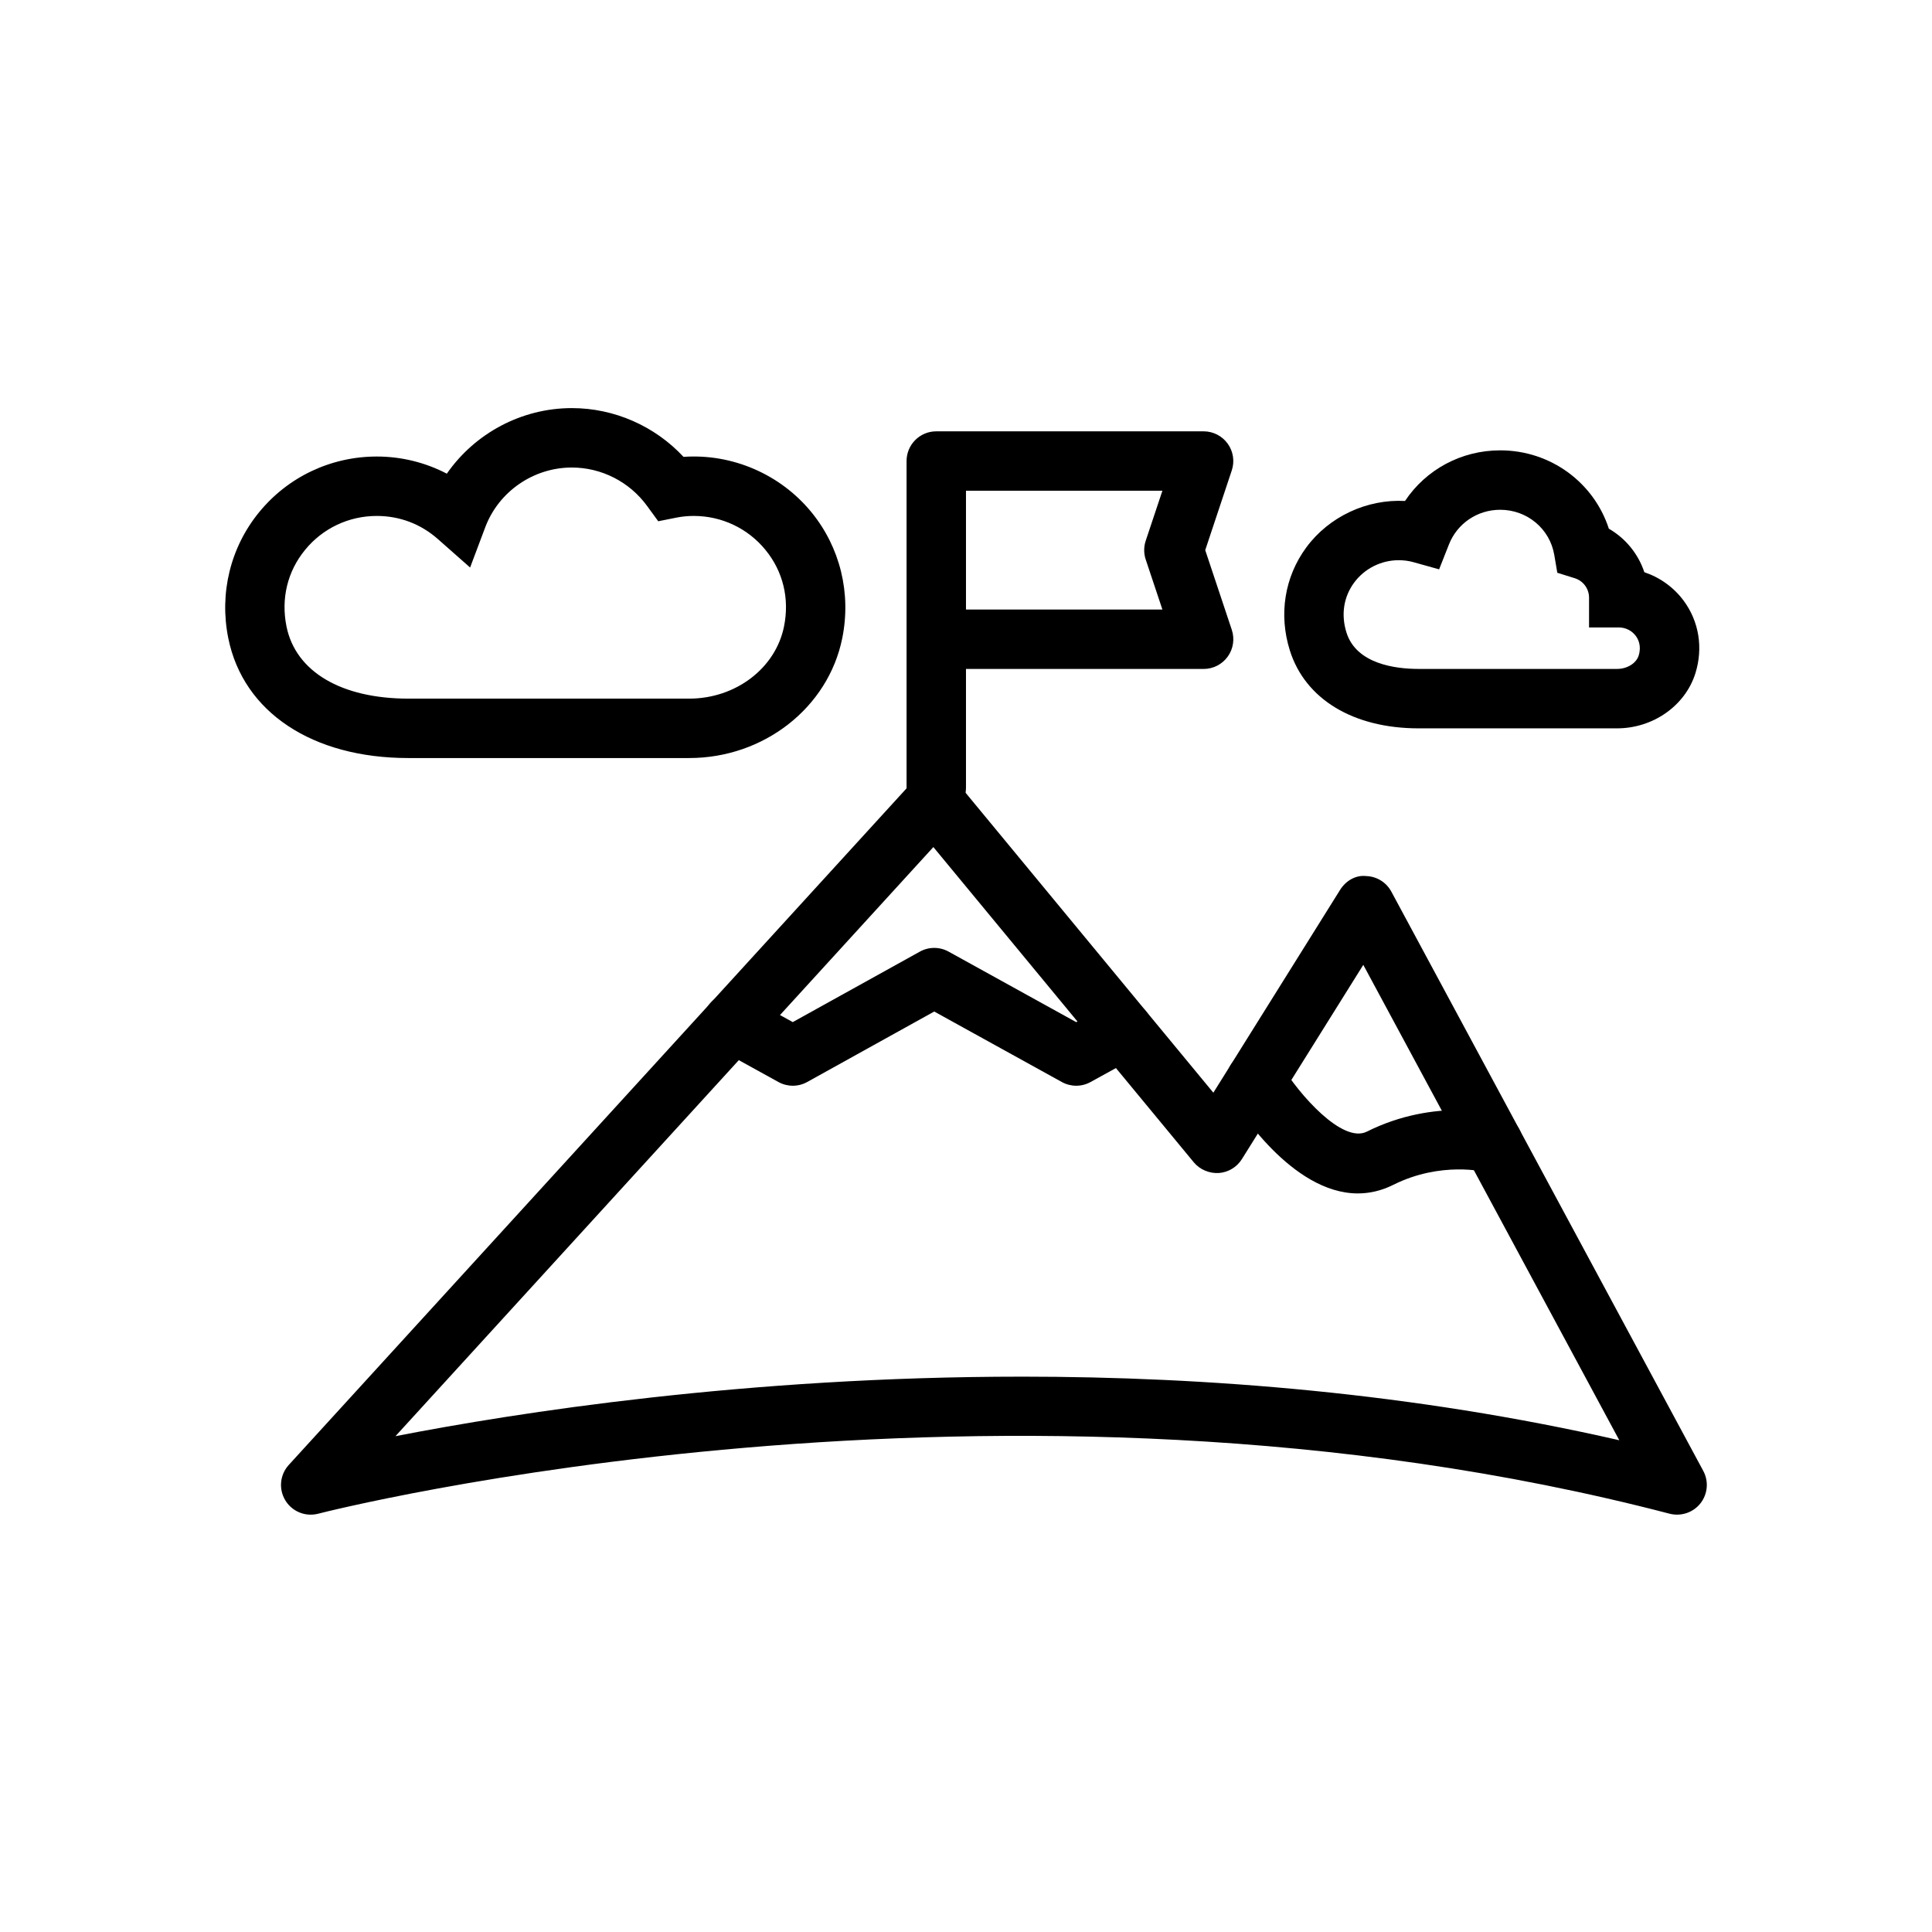
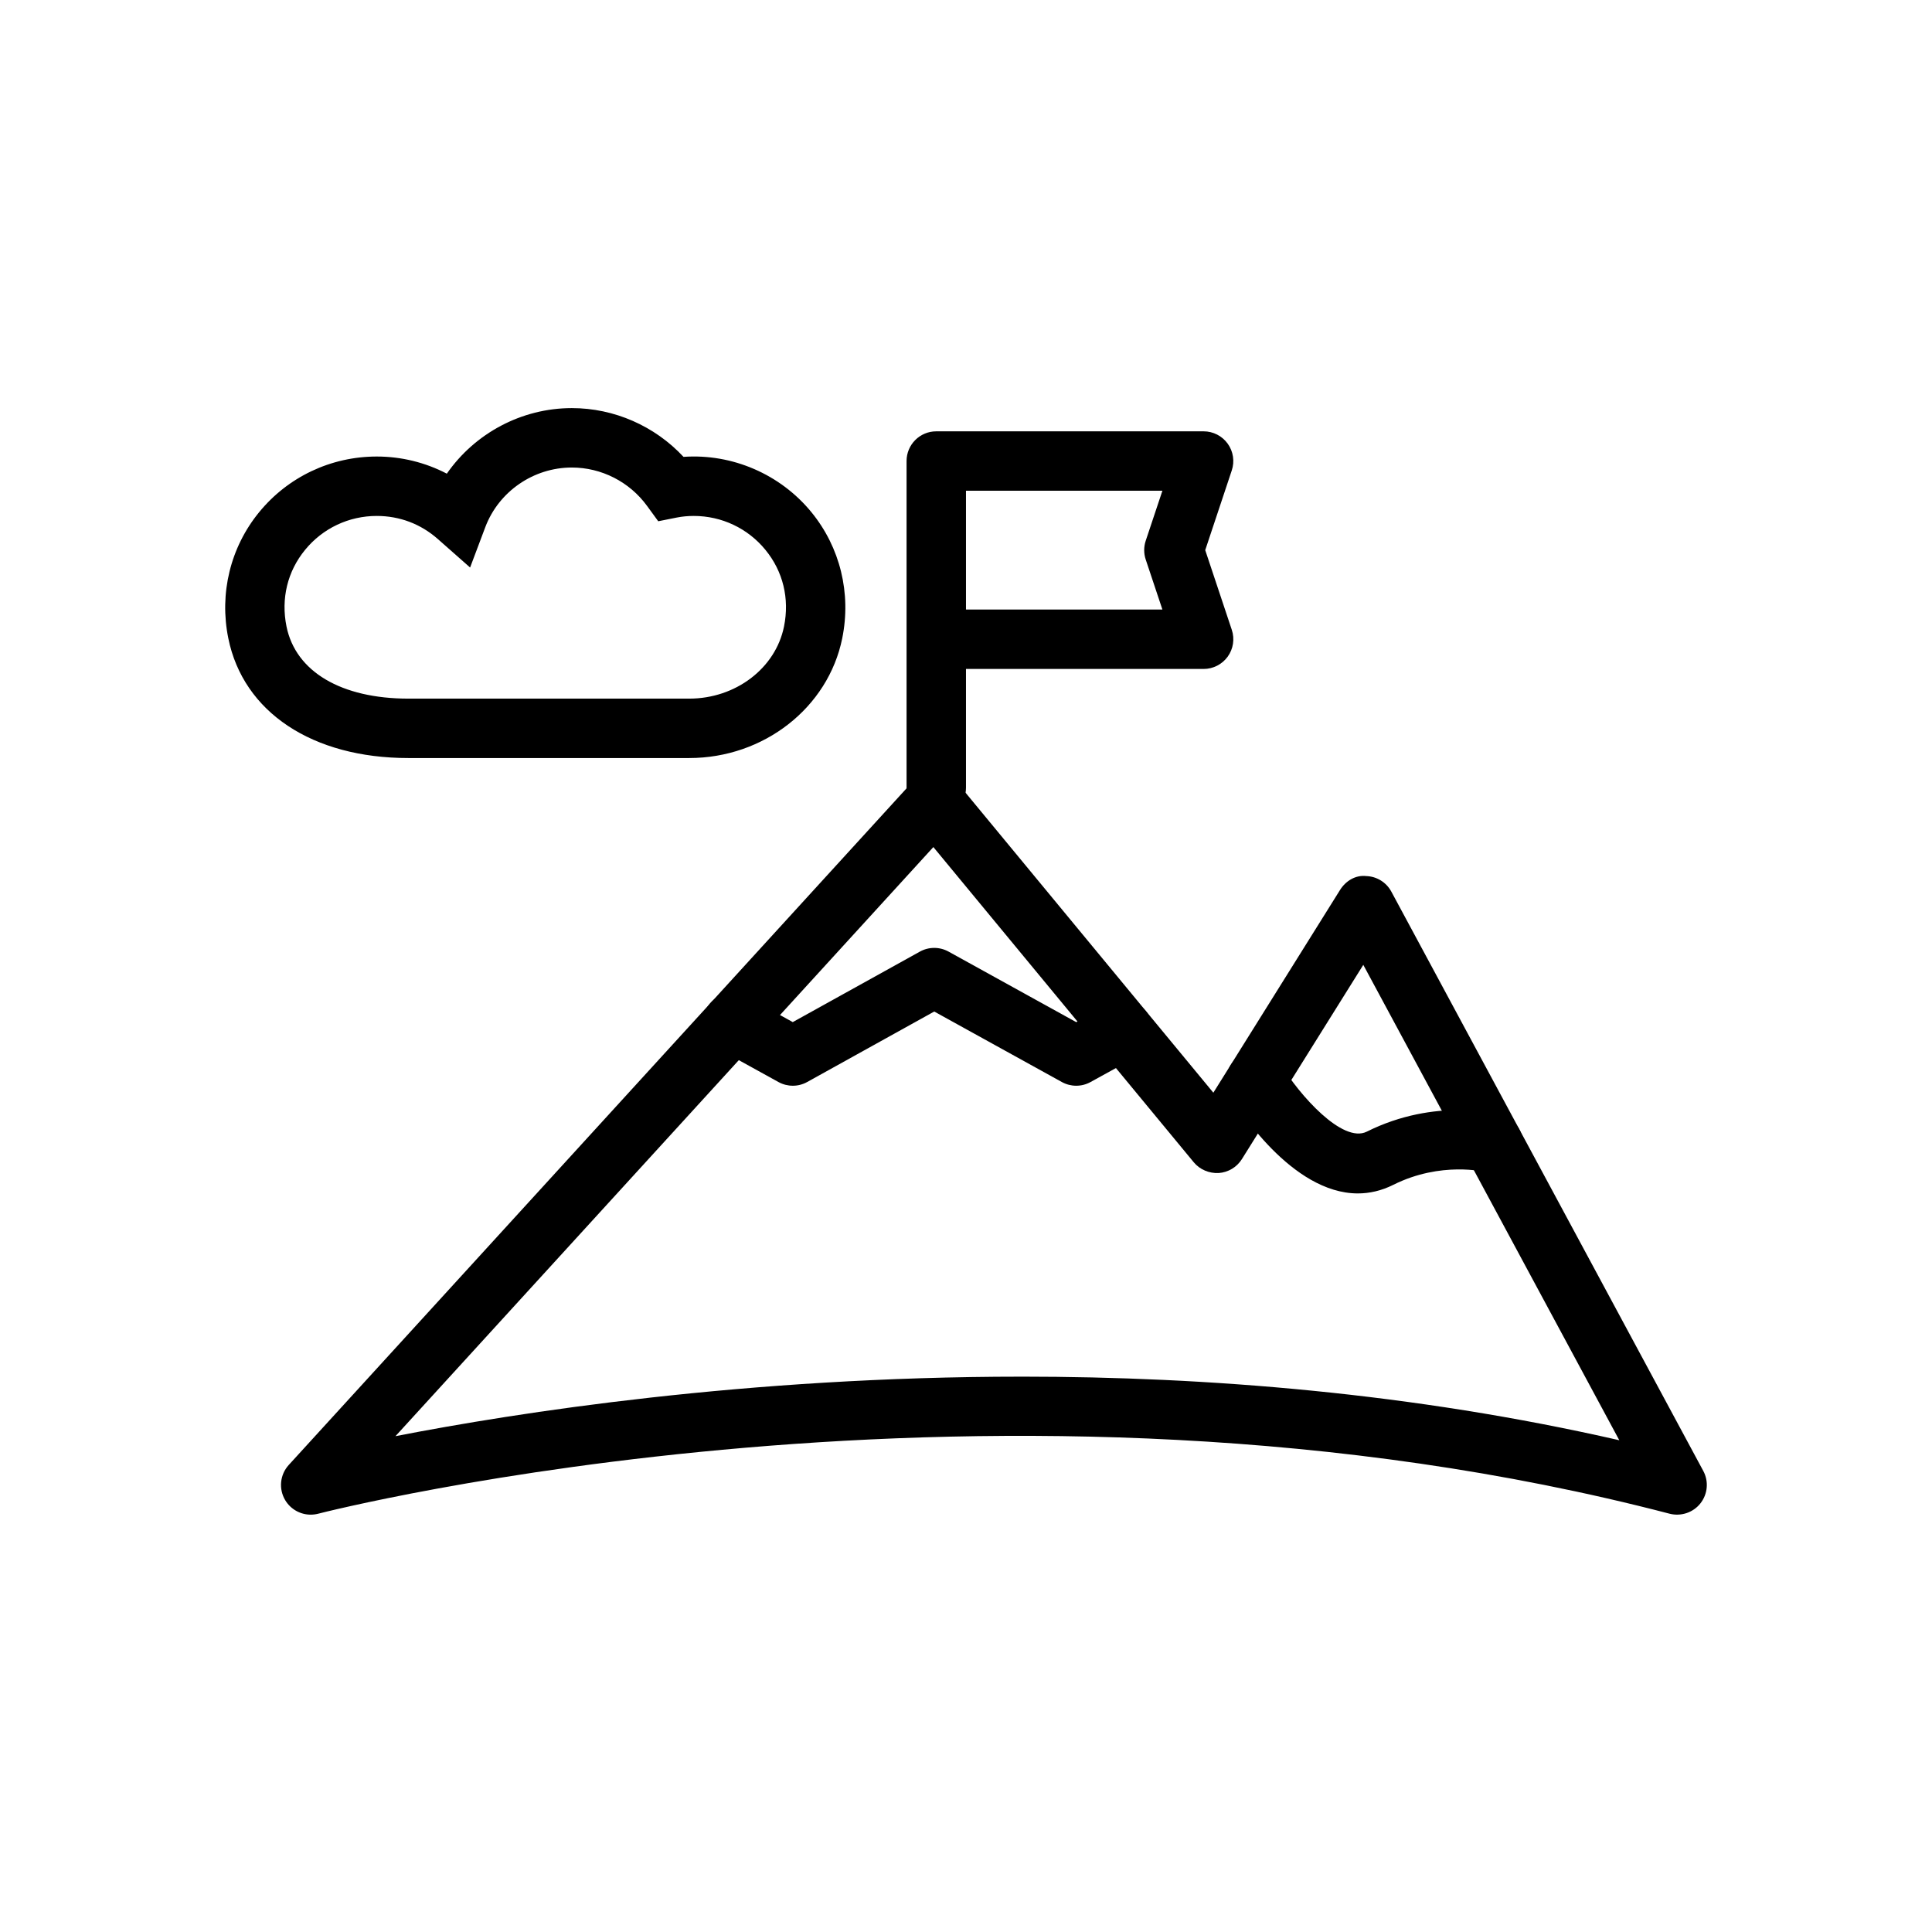
<svg xmlns="http://www.w3.org/2000/svg" fill="#000000" width="800px" height="800px" version="1.1" viewBox="144 144 512 512">
  <g>
    <path d="m354.11 431.73c-1.312 0-2.621-0.324-3.805-0.977l-15.977-8.816c-3.809-2.106-5.191-6.894-3.09-10.699 2.098-3.797 6.875-5.18 10.695-3.09l12.16 6.719 33.668-18.672c2.363-1.316 5.25-1.32 7.621-0.008l33.828 18.688 8.633-4.758c3.812-2.082 8.598-0.707 10.691 3.098 2.098 3.805 0.711 8.594-3.098 10.691l-12.438 6.848c-2.371 1.309-5.238 1.301-7.602-0.008l-33.812-18.68-33.664 18.672c-1.18 0.66-2.5 0.992-3.812 0.992z" />
    <path d="m392.12 360.64c-4.348 0-7.871-3.519-7.871-7.871v-86.59c0-4.352 3.523-7.871 7.871-7.871h70.848c2.527 0 4.906 1.215 6.383 3.266 1.48 2.051 1.883 4.695 1.082 7.094l-7.035 21.125 7.043 21.125c0.801 2.398 0.395 5.043-1.082 7.094-1.484 2.055-3.859 3.269-6.387 3.269h-62.977v31.488c0 4.352-3.527 7.871-7.875 7.871zm7.875-55.102h52.055l-4.422-13.254c-0.539-1.613-0.539-3.367 0-4.981l4.422-13.254h-52.055z" />
    <path d="m326.65 344.89h-74.422c-25.469 0-43.758-12.16-47.723-31.734-2.422-11.922 0.555-24.102 8.156-33.402 7.672-9.387 19.043-14.77 31.191-14.77 6.516 0 12.871 1.574 18.562 4.543 7.406-10.672 19.777-17.375 33.133-17.375 11.25 0 21.996 4.758 29.594 12.922 12.887-0.906 25.66 4.582 33.906 14.676 7.602 9.301 10.578 21.48 8.156 33.41-3.727 18.383-20.781 31.73-40.555 31.73zm-82.801-64.16c-7.406 0-14.332 3.273-19.004 8.996-4.672 5.703-6.414 12.922-4.918 20.305 2.43 11.965 14.504 19.113 32.301 19.113h74.422c12.312 0 22.879-8.043 25.121-19.109 1.5-7.387-0.246-14.605-4.918-20.309-4.672-5.719-11.598-8.996-19.004-8.996-1.547 0-3.051 0.145-4.473 0.422l-4.934 0.984-2.965-4.066c-4.633-6.371-12.086-10.172-19.934-10.172-10.16 0-19.379 6.359-22.941 15.82l-4.019 10.68-8.555-7.551c-4.535-4.004-10.133-6.117-16.18-6.117z" />
-     <path d="m572.54 337.02h-52.578c-17.328 0-30.098-7.734-34.152-20.688-2.977-9.492-1.387-19.426 4.356-27.238 6.031-8.203 16.082-12.867 26.176-12.332 5.539-8.309 14.887-13.414 25.234-13.414 13.316 0 24.801 8.504 28.785 20.758 4.461 2.582 7.793 6.688 9.41 11.539 4.137 1.383 7.812 4.012 10.445 7.586 4.051 5.504 5.172 12.5 3.082 19.195-2.691 8.598-11.223 14.594-20.758 14.594zm-57.895-44.559c-4.648 0-9.055 2.231-11.797 5.957-2.781 3.781-3.5 8.48-2.023 13.207 2.637 8.395 13.117 9.648 19.133 9.648h52.578c2.68 0 5.086-1.492 5.727-3.535 0.797-2.551-0.121-4.344-0.738-5.18-1.062-1.445-2.719-2.277-4.539-2.277h-7.871v-7.871c0-2.391-1.527-4.473-3.801-5.18l-4.609-1.438-0.812-4.758c-1.18-6.918-7.203-11.938-14.32-11.938-6.051 0-11.383 3.606-13.586 9.188l-2.606 6.598-6.828-1.906c-1.219-0.348-2.531-0.516-3.906-0.516z" />
    <path d="m226.34 545.4c-2.711 0-5.289-1.406-6.738-3.805-1.801-2.984-1.426-6.797 0.926-9.371l165.31-181.05c1.539-1.684 3.719-2.606 6.008-2.566 2.281 0.062 4.422 1.098 5.875 2.859l67.828 82.109 33.57-53.719c1.484-2.383 4.082-4.012 6.93-3.691 2.805 0.086 5.348 1.66 6.676 4.137l82.656 153.5c1.488 2.754 1.195 6.129-0.742 8.594-1.934 2.461-5.148 3.519-8.176 2.754-177.02-46.188-356.35-0.477-358.14 0-0.66 0.168-1.328 0.25-1.988 0.25zm188.35-36.574c49.09 0 103.58 4.312 158.44 16.852l-67.844-125.98-32.176 51.484c-1.34 2.144-3.633 3.512-6.156 3.684-2.473 0.121-4.969-0.883-6.59-2.844l-69.012-83.539-142.55 156.12c32.09-6.25 92.992-15.773 165.88-15.773z" />
    <path d="m503.85 460.27c-17.586 0-31.93-22.824-33.754-25.844-2.242-3.723-1.047-8.547 2.672-10.801 3.715-2.246 8.551-1.062 10.805 2.66 4.695 7.75 16.168 20.824 22.641 17.613 18.234-9.109 34.895-4.684 35.594-4.481 4.191 1.16 6.644 5.496 5.488 9.688-1.16 4.199-5.492 6.641-9.688 5.488-0.051-0.016-11.703-2.93-24.355 3.391-3.195 1.594-6.348 2.285-9.402 2.285z" />
  </g>
</svg>